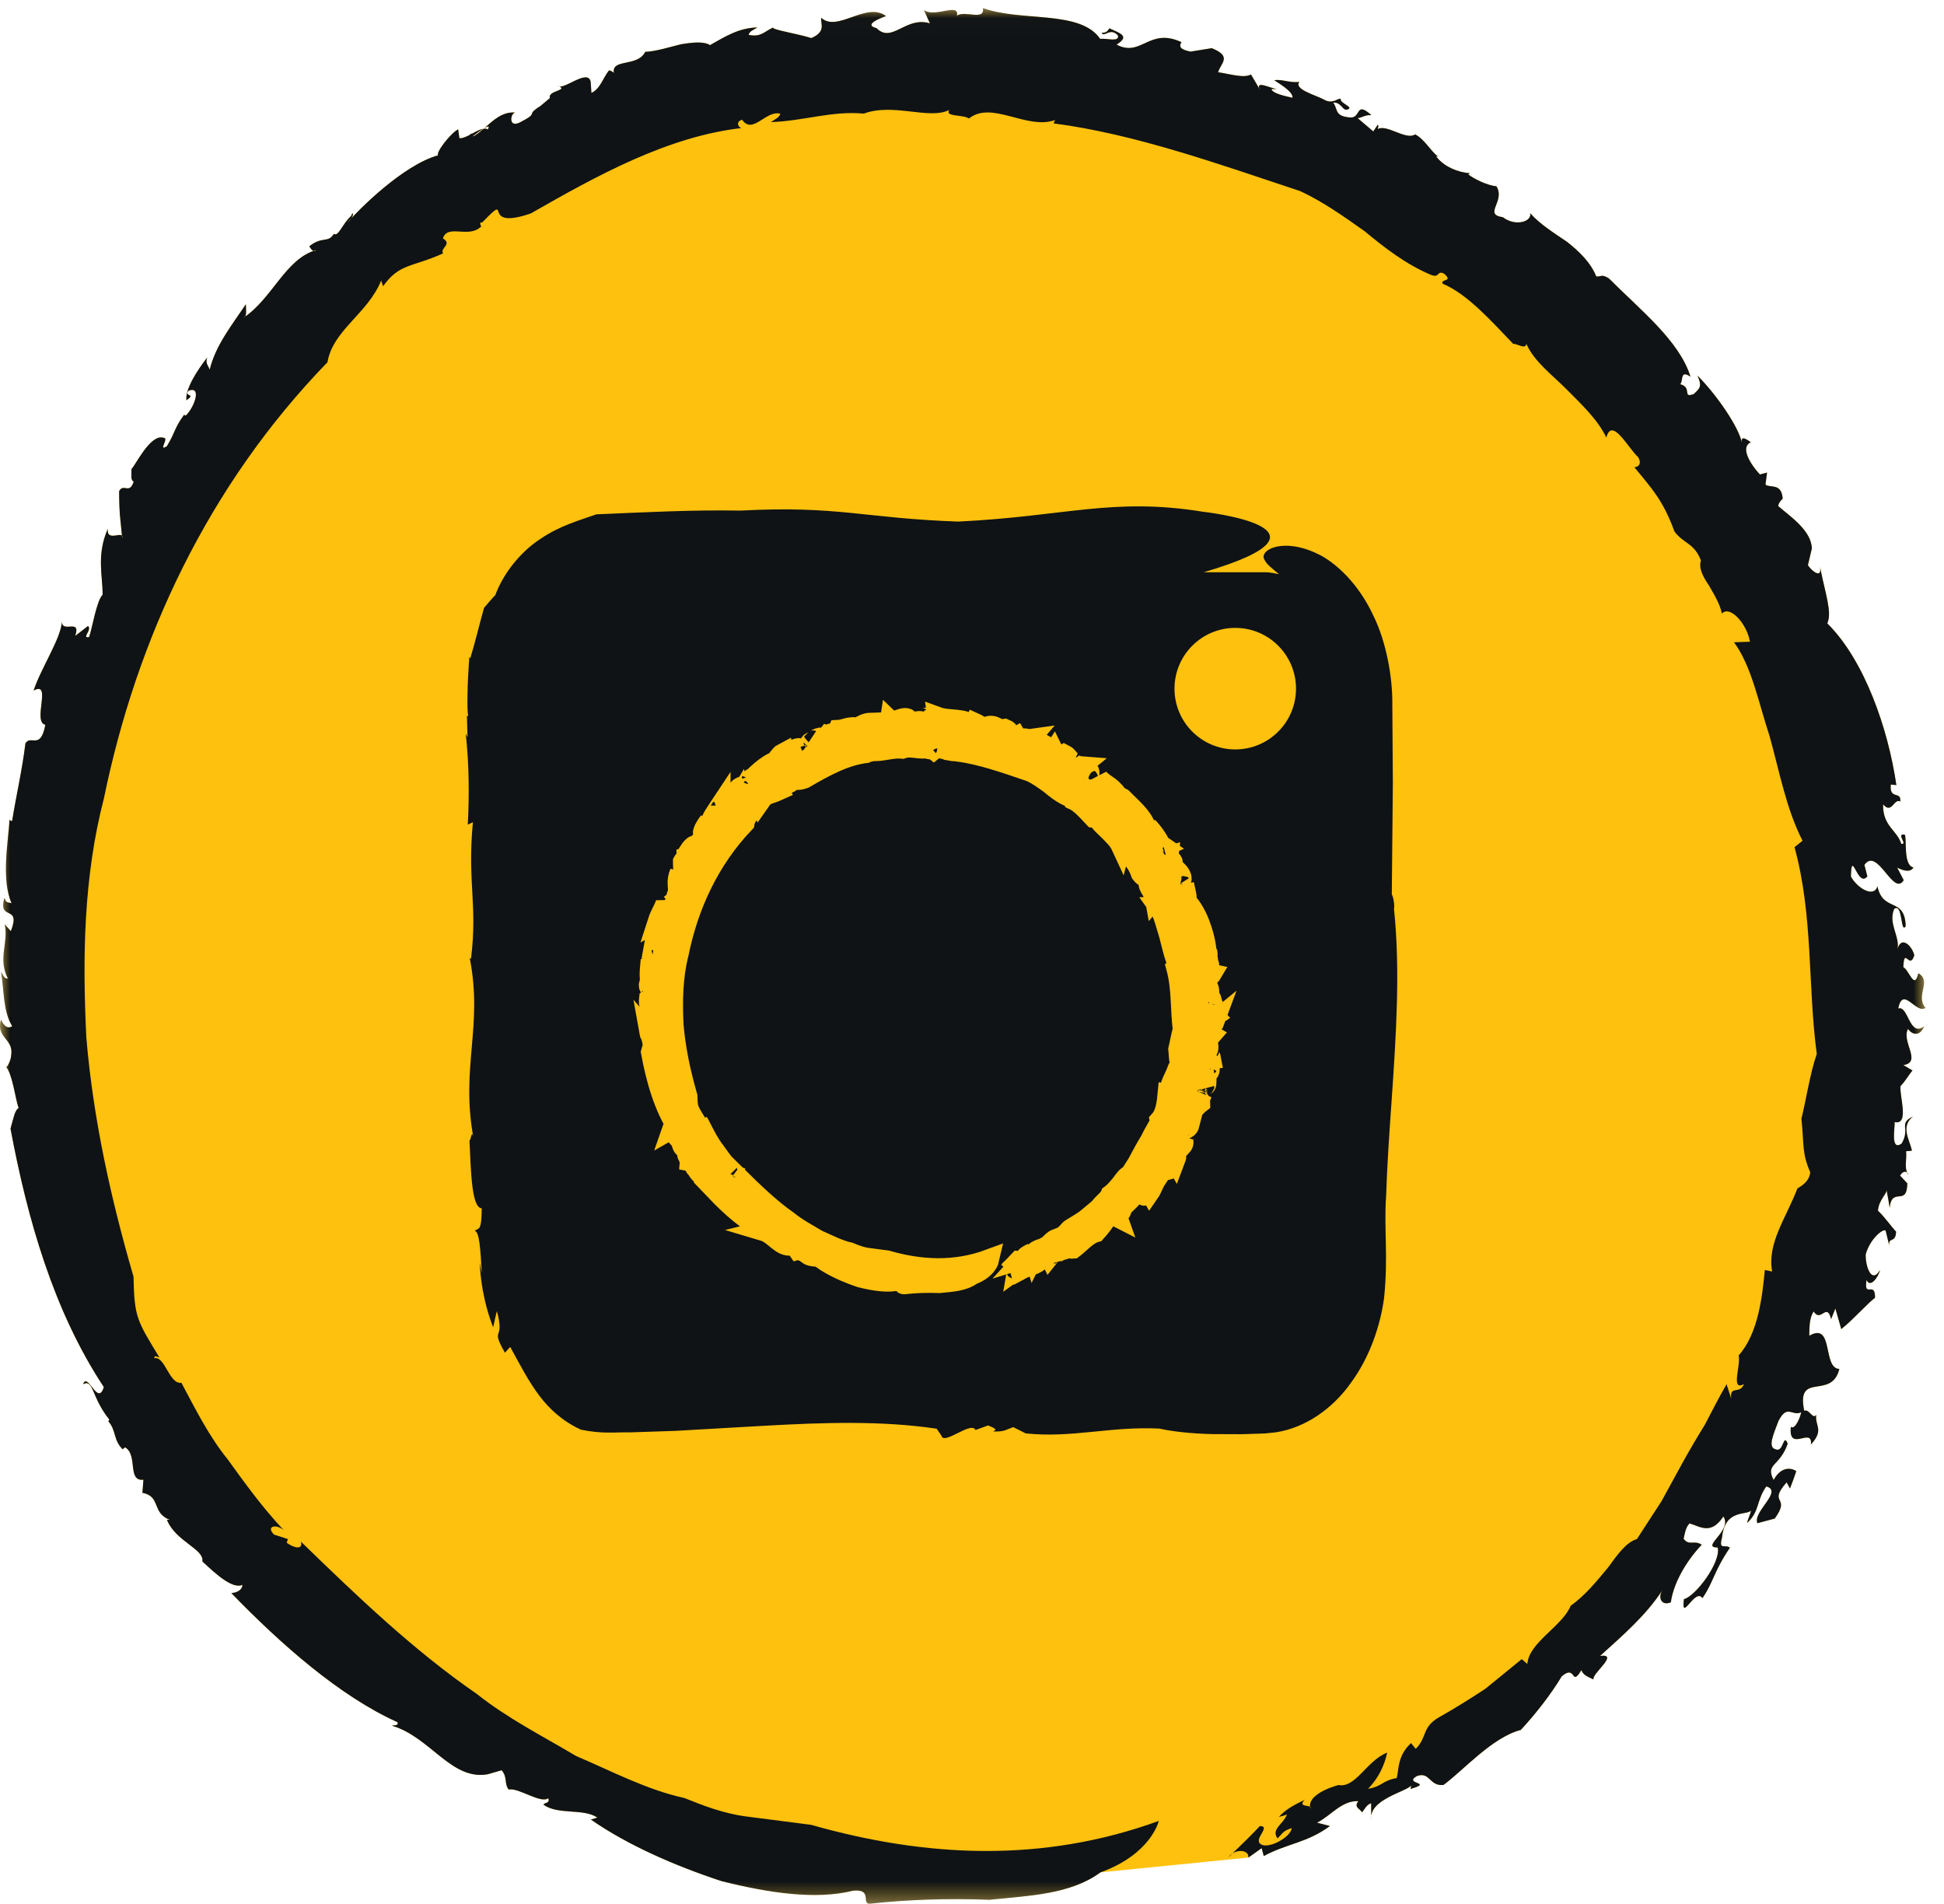
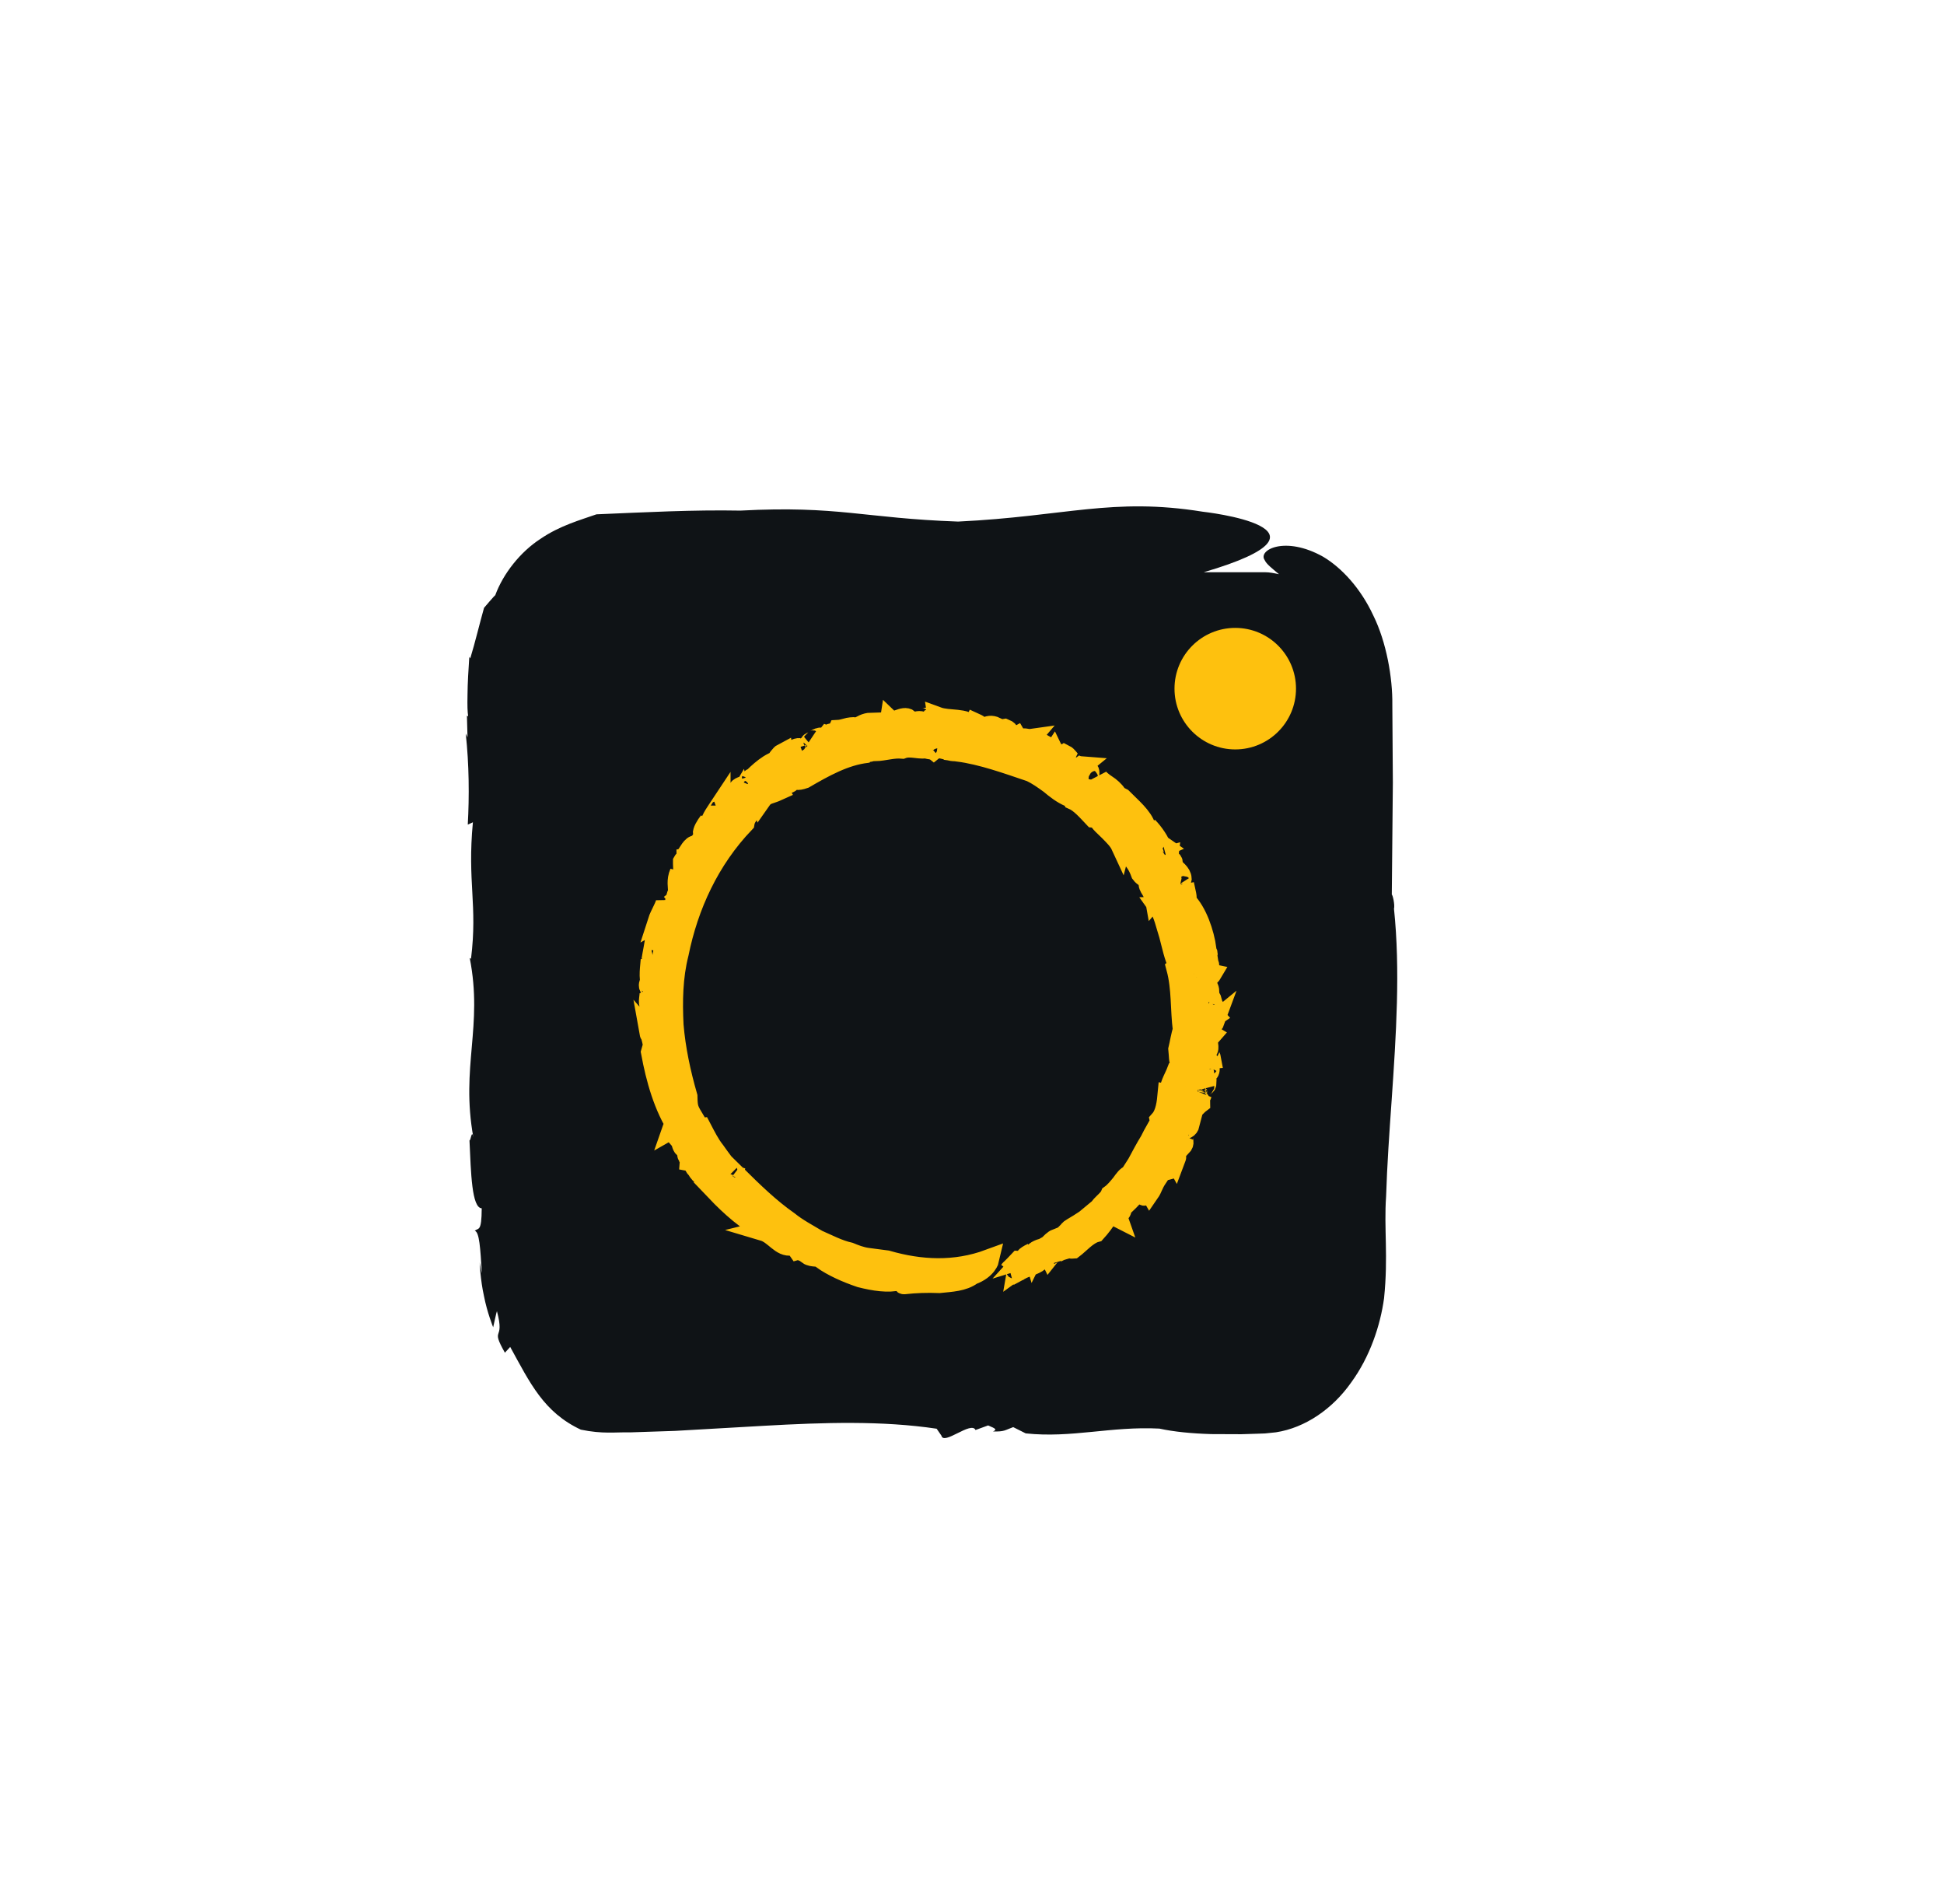
<svg xmlns="http://www.w3.org/2000/svg" xmlns:xlink="http://www.w3.org/1999/xlink" width="96px" height="94px" viewBox="0 0 96 94" version="1.1">
  <title>Group 12</title>
  <desc>Created with Sketch.</desc>
  <defs>
-     <polygon id="path-1" points="0 0.01 95.093 0.01 95.093 93.598 0 93.598" />
-     <polygon id="path-3" points="0.001 0.01 95.091 0.01 95.091 93.599 0.001 93.599" />
-   </defs>
+     </defs>
  <g id="Page-1" stroke="none" stroke-width="1" fill="none" fill-rule="evenodd">
    <g id="Artboard" transform="translate(-1111, -3403)">
      <g id="Group-12" transform="translate(1111, 3403)">
        <g id="Group-11-Copy">
          <g id="Group-3" transform="translate(0, 0.391)">
            <mask id="mask-2" fill="white">
              <use xlink:href="#path-1" />
            </mask>
            <g id="Clip-2" />
            <path d="M61.649,91.32 L62.304,90.857 L62.407,91.243 C63.571,90.617 64.555,90.593 65.676,89.763 L65.038,89.597 C65.743,89.239 66.255,88.498 67.08,88.534 C66.838,88.839 67.152,88.894 67.263,89.088 C67.387,88.935 67.493,88.695 67.711,88.642 L67.714,89.434 C67.599,88.45 69.444,88.071 69.689,87.763 L69.655,87.929 C70.839,87.593 69.279,87.701 69.965,87.298 C70.615,87.055 70.579,87.809 71.283,87.735 C72.281,87.003 73.675,85.392 75.101,85.018 C75.852,84.211 76.601,83.239 77.122,82.373 C77.849,81.749 77.568,82.939 78.094,82.068 C78.175,82.32 78.463,82.414 78.694,82.527 C78.591,82.246 79.999,81.235 79.018,81.365 C80.062,80.415 81.295,79.366 82.104,78.101 C81.833,78.516 82.083,78.91 82.512,78.715 C82.618,77.887 83.17,76.791 84.036,75.874 C83.657,75.624 83.412,75.948 83.141,75.579 C83.196,75.391 83.218,75.043 83.431,74.823 C83.923,74.957 84.487,75.427 85.104,74.479 C85.579,75.173 83.943,76.013 84.826,76.011 C84.994,76.75 83.722,78.425 83.155,78.564 C83.004,79.767 83.707,77.976 84.07,78.511 C84.607,77.746 84.622,77.208 85.428,76.02 C85.181,75.826 84.862,76.183 85.039,75.511 C85.186,74.086 86.273,74.443 86.475,74.182 C86.436,74.379 86.314,74.607 86.273,74.806 C86.911,74.211 86.715,73.728 87.223,72.996 C88.073,73.227 86.535,74.254 86.787,74.811 L87.641,74.583 C88.471,73.44 87.267,73.896 88.227,72.795 L88.397,73.097 C88.397,73.097 88.721,72.245 88.699,72.233 C88.438,72.07 87.951,72.01 87.586,72.677 C87.163,71.849 87.881,72.043 88.282,70.884 C88.054,70.323 88.087,71.359 87.677,71.16 C87.262,71.062 87.622,70.332 87.823,69.768 C88.267,68.907 88.493,69.552 88.944,69.336 C88.925,69.538 88.635,70.243 88.438,70.049 C88.299,71.357 89.527,70.015 89.427,70.925 C90.106,70.198 89.604,69.979 89.695,69.468 C89.511,69.706 89.343,69.149 89.1,69.264 C88.69,67.279 90.447,68.76 90.833,67.195 C89.986,67.174 90.569,64.846 89.347,65.559 C89.352,65.167 89.345,64.675 89.563,64.361 C89.923,64.93 90.209,63.879 90.425,64.733 L90.636,64.212 L90.927,65.227 C91.5,64.779 92.254,63.927 92.597,63.679 C92.599,62.806 92.028,63.761 92.175,62.799 C92.345,63.209 92.736,62.712 92.849,62.299 C92.407,63.058 92.112,62.079 92.134,61.536 C92.357,60.737 93.034,60.226 93.12,60.375 L93.341,61.284 C93.135,60.576 93.617,61.073 93.634,60.418 C93.394,60.166 93.055,59.674 92.739,59.383 C92.777,58.851 93.183,58.558 93.163,58.363 C93.163,58.363 93.336,59.268 93.312,59.268 C93.425,58.145 94.171,59.22 94.191,58.032 L93.833,57.653 C93.941,57.444 94.147,57.37 94.26,57.615 C94.001,57.379 94.181,56.748 94.126,56.448 L94.414,56.419 C94.323,55.911 93.823,55.227 94.471,54.732 C93.72,55.085 94.359,55.306 93.907,56.069 C93.327,56.479 93.6,55.198 93.559,55.006 C94.289,55.169 93.814,53.806 93.847,53.237 C94.131,52.935 94.275,52.654 94.445,52.462 L93.994,52.193 C94.93,52.059 93.881,51.036 94.222,50.41 C94.476,50.758 94.846,50.734 95.019,50.275 C94.289,50.859 94.241,49.229 93.739,49.399 C93.97,48.25 94.615,49.697 95.093,49.368 C94.555,48.773 95.422,48.051 94.733,47.662 C94.531,48.509 94.299,47.527 93.994,47.359 C94.032,46.301 94.299,47.53 94.534,46.774 C94.433,46.327 93.898,45.773 93.706,46.462 C93.828,45.843 93.228,45.185 93.543,44.482 C93.975,44.17 93.843,45.751 94.109,45.336 C94.063,43.87 92.991,44.674 92.712,43.366 C92.549,43.951 91.728,43.474 91.404,42.888 C91.428,41.439 91.731,43.479 92.215,42.876 L92.069,42.31 C92.722,41.393 93.492,43.903 94.011,43.066 L93.687,42.442 C93.912,42.562 94.32,42.727 94.495,42.437 C93.955,42.329 94.191,40.92 94.054,40.815 C93.603,40.745 94.241,41.328 93.888,41.268 C93.684,40.589 92.964,40.397 92.995,39.319 C93.42,39.838 93.54,38.993 93.838,39.183 C93.907,38.635 93.288,39.12 93.375,38.343 L93.648,38.369 C93.245,35.592 92.076,32.206 90.238,30.387 C90.478,29.825 90.156,28.992 89.875,27.591 C89.988,28.215 89.47,27.804 89.28,27.514 L89.475,26.681 C89.439,25.786 88.407,25.111 87.811,24.593 C87.835,24.432 87.936,24.327 88.035,24.228 C87.975,23.431 87.415,23.717 87.185,23.535 L87.262,22.939 L86.909,23.033 C86.407,22.495 85.93,21.677 86.463,21.442 C86.206,21.267 85.954,21.099 86.021,21.485 C85.889,20.717 84.754,19.071 83.825,18.154 C84.089,18.725 83.899,18.802 83.65,19.061 C83.047,19.291 83.595,18.739 82.971,18.576 C83.141,18.427 82.939,17.839 83.482,18.209 C82.935,16.428 80.974,14.885 79.45,13.354 C79.068,13.119 79.095,13.284 78.828,13.258 C78.547,12.564 77.993,12.029 77.386,11.549 C76.738,11.105 76.063,10.695 75.564,10.133 C75.665,10.539 74.854,10.817 74.215,10.332 C73.224,10.195 74.362,9.552 73.899,8.803 C73.433,8.767 72.759,8.422 72.509,8.22 L72.581,8.163 C72.012,8.119 71.285,7.836 70.915,7.32 L71.014,7.342 C70.635,7.049 70.335,6.468 69.881,6.243 C69.444,6.552 68.501,5.739 68.043,5.974 C68.014,5.899 68.112,5.911 68.04,5.763 L67.817,6.096 L67.047,5.443 C67.306,5.4 67.431,5.268 67.728,5.297 C66.907,4.563 67.241,5.467 66.653,5.407 C65.878,5.335 66.084,4.995 65.837,4.678 C66.195,4.635 66.281,5.009 66.473,5.028 C66.989,4.932 66.13,4.707 66.214,4.493 C66.075,4.419 65.825,4.795 65.362,4.515 C64.944,4.296 63.876,4.008 64.167,3.651 C63.701,3.715 63.281,3.499 62.928,3.571 C63.257,3.787 63.862,4.15 63.828,4.435 C63.49,4.361 62.82,4.222 62.789,4.003 L63.084,4.003 C62.787,4.003 61.906,3.507 62.244,4.078 L61.776,3.286 C61.423,3.483 60.744,3.262 60.156,3.175 C60.264,2.739 60.881,2.403 59.839,1.987 L58.795,2.158 C58.301,2.057 58.2,1.925 58.344,1.69 C56.743,0.943 56.357,2.463 55.14,1.812 C55.803,1.395 55.349,1.263 54.778,1.006 C54.735,1.087 54.651,1.251 54.401,1.222 C54.523,1.495 54.819,0.927 55.207,1.363 C55.284,1.711 54.624,1.476 54.331,1.531 C53.359,0.091 50.441,0.696 48.54,0.01 C48.639,0.658 47.662,0.108 47.254,0.379 C47.391,-0.29 46.155,0.509 45.627,0.108 L45.922,0.761 C44.727,0.394 44.045,1.774 43.284,0.996 C42.612,0.833 43.479,0.499 43.757,0.403 C42.778,-0.329 41.362,1.222 40.555,0.49 C40.505,0.763 40.822,1.162 40.066,1.488 C39.401,1.275 38.081,1.071 38.179,0.965 C37.683,1.205 37.584,1.443 36.975,1.332 C36.994,1.152 37.236,1.075 37.402,0.963 C36.463,0.987 35.791,1.428 35.062,1.836 C34.762,1.644 34.227,1.697 33.629,1.793 C33.046,1.937 32.407,2.143 31.86,2.17 C31.481,2.945 30.139,2.47 30.324,3.252 C30.322,3.166 30.161,3.106 30.082,3.079 C29.784,3.423 29.657,3.991 29.206,4.195 L29.17,3.651 C29.035,2.967 27.814,4.095 27.557,3.845 C28.128,4.083 27.034,4.068 27.156,4.452 L26.686,4.843 C25.889,5.345 26.693,5.124 25.675,5.655 C25.092,5.943 25.203,5.196 25.443,5.165 C24.799,5.119 24.375,5.539 23.923,5.928 C24.106,5.823 24.199,5.808 24.084,6.007 C24.036,5.952 23.959,5.957 23.878,5.969 C23.717,6.108 23.554,6.24 23.374,6.346 C23.371,6.331 23.367,6.331 23.367,6.319 C23.551,6.178 23.722,6.053 23.859,5.967 C23.705,5.998 23.513,6.099 23.309,6.209 C23.278,6.197 23.23,6.228 23.175,6.281 C22.999,6.37 22.829,6.444 22.687,6.432 L22.625,5.993 C22.255,6.18 21.509,7.143 21.636,7.275 C19.865,7.771 17.657,10.023 17.163,10.591 C17.53,10.294 17.451,9.958 17.338,10.272 C16.925,10.635 16.699,11.331 16.491,11.153 C16.195,11.628 15.936,11.254 15.291,11.758 C15.219,11.7 15.466,12.151 15.603,11.959 C14.1,12.389 13.452,14.34 12.036,15.288 C12.202,15.271 12.144,14.856 12.142,14.628 C11.422,15.703 10.656,16.644 10.354,17.861 C10.287,17.647 10.128,17.563 10.231,17.261 C9.699,17.952 9.149,18.821 9.204,19.371 C9.718,19.025 9.051,19.203 9.312,18.9 C9.984,18.639 9.595,19.745 9.168,20.129 L9.089,20.088 C8.583,20.784 8.686,20.907 8.239,21.639 C7.771,21.939 8.388,21.197 8.067,21.221 C7.416,21.015 6.651,22.659 6.495,22.764 C6.499,23.016 6.435,23.321 6.603,23.383 C6.389,24.046 6.108,23.446 5.883,23.859 C5.883,23.859 5.878,24.432 5.919,25.015 L6.036,26.187 C6.139,25.738 5.251,26.424 5.323,25.716 C4.752,27.01 5.076,28.054 5.067,28.971 C4.762,29.283 4.553,30.639 4.399,31.063 C3.999,31.135 4.563,30.713 4.347,30.514 L3.715,31.001 C4.003,30.127 3.099,30.879 3.051,30.319 C3.017,31.111 2.009,32.628 1.659,33.703 C2.592,33.192 1.584,35.259 2.239,35.393 C1.997,36.667 1.536,35.868 1.255,36.307 C1.092,37.668 0.792,38.921 0.6,40.143 C0.6,40.143 0.504,40.145 0.473,40.068 C0.401,41.208 0.055,43.03 0.571,44.206 C0.439,44.143 0.3,44.235 0.221,43.935 C-0.122,45.13 1.061,44.223 0.535,45.581 L0.231,45.24 C0.439,46.116 -0.122,46.923 0.391,47.919 C0.209,47.955 0.149,47.736 0.051,47.592 C0.204,48.502 0.149,49.536 0.603,50.275 C0.394,50.407 0.204,50.297 0.048,49.947 C-0.213,50.868 0.689,50.883 0.552,51.711 C0.547,51.948 0.315,52.414 0.291,52.265 C0.627,52.644 0.754,53.878 0.919,54.305 C0.72,54.451 0.677,54.783 0.519,55.332 C1.349,59.77 2.638,64.323 5.127,68.091 C4.831,69.075 4.327,67.313 4.104,67.951 C4.62,67.668 4.515,68.604 5.4,69.694 L5.352,69.783 C5.746,70.231 5.587,70.699 6.055,71.163 L6.178,71.067 C6.826,71.451 6.267,72.756 7.083,72.667 L7.032,73.311 C7.961,73.486 7.471,74.292 8.391,74.647 L8.242,74.638 C8.657,75.708 10.099,76.085 9.994,76.697 C10.68,77.343 11.479,78.07 11.971,77.861 C11.959,78.139 11.643,78.252 11.422,78.262 C13.836,80.755 16.774,83.357 19.63,84.636 C19.687,84.819 19.486,84.773 19.349,84.807 C21.257,85.366 22.289,87.538 24.096,87.204 L24.773,87.007 C25.075,87.372 24.888,87.655 25.119,87.963 C25.594,87.85 26.698,88.673 27.075,88.39 C27.173,88.659 26.897,88.579 26.839,88.711 C27.571,89.227 28.815,88.877 29.499,89.345 L29.179,89.443 C30.994,90.703 33.312,91.716 35.621,92.479 C37.968,93.07 40.299,93.415 42.132,92.955 C43.116,92.861 42.514,93.619 42.955,93.598 C44.83,93.389 46.853,93.327 48.862,93.403 C50.839,93.195 52.848,93.147 54.346,92.05" id="Fill-1" fill="#FEC10E" mask="url(#mask-2)" />
          </g>
          <g id="Group-10" transform="translate(0, 0.391)">
            <mask id="mask-4" fill="white">
              <use xlink:href="#path-3" />
            </mask>
            <g id="Clip-9" />
-             <path d="M93.74,49.4 C93.97,48.25 94.616,49.698 95.091,49.369 C94.556,48.774 95.422,48.051 94.733,47.66 C94.532,48.51 94.296,47.528 93.992,47.358 C94.032,46.302 94.296,47.53 94.534,46.774 C94.433,46.328 93.896,45.774 93.706,46.46 C93.828,45.843 93.228,45.186 93.543,44.482 C93.975,44.17 93.843,45.75 94.109,45.337 C94.064,43.87 92.991,44.674 92.712,43.364 C92.549,43.95 91.728,43.474 91.404,42.889 C91.428,41.439 91.731,43.479 92.216,42.877 L92.069,42.31 C92.722,41.394 93.49,43.904 94.011,43.064 L93.687,42.442 C93.912,42.56 94.32,42.728 94.493,42.438 C93.956,42.33 94.188,40.921 94.054,40.815 C93.603,40.746 94.241,41.329 93.888,41.269 C93.684,40.59 92.964,40.398 92.993,39.32 C93.42,39.838 93.54,38.994 93.838,39.183 C93.908,38.636 93.288,39.121 93.375,38.343 L93.648,38.37 C93.245,35.593 92.076,32.206 90.238,30.387 C90.478,29.826 90.156,28.993 89.876,27.591 C89.988,28.215 89.47,27.805 89.28,27.514 L89.475,26.682 C89.439,25.786 88.407,25.112 87.812,24.594 C87.836,24.433 87.936,24.327 88.035,24.229 C87.975,23.432 87.416,23.718 87.185,23.535 L87.262,22.94 L86.909,23.034 C86.408,22.496 85.93,21.678 86.463,21.442 C86.206,21.265 85.954,21.099 86.021,21.486 C85.889,20.718 84.754,19.071 83.825,18.152 C84.089,18.726 83.9,18.802 83.65,19.059 C83.048,19.292 83.592,18.74 82.971,18.577 C83.141,18.428 82.94,17.84 83.482,18.21 C82.935,16.429 80.974,14.886 79.45,13.352 C79.068,13.119 79.092,13.285 78.828,13.256 C78.548,12.562 77.991,12.03 77.386,11.55 C76.738,11.106 76.064,10.695 75.564,10.134 C75.665,10.539 74.854,10.818 74.216,10.333 C73.224,10.196 74.362,9.55 73.896,8.804 C73.433,8.766 72.759,8.422 72.509,8.221 L72.581,8.161 C72.012,8.12 71.285,7.837 70.916,7.321 L71.014,7.342 C70.635,7.05 70.335,6.466 69.881,6.243 C69.444,6.55 68.501,5.739 68.043,5.974 C68.014,5.9 68.112,5.912 68.04,5.761 L67.817,6.097 L67.047,5.444 C67.306,5.401 67.431,5.266 67.728,5.298 C66.908,4.561 67.241,5.466 66.653,5.408 C65.878,5.336 66.084,4.995 65.837,4.678 C66.192,4.635 66.281,5.01 66.473,5.029 C66.989,4.933 66.13,4.707 66.214,4.494 C66.075,4.419 65.825,4.796 65.362,4.515 C64.944,4.297 63.876,4.009 64.167,3.651 C63.701,3.716 63.281,3.5 62.928,3.572 C63.257,3.788 63.862,4.15 63.828,4.436 C63.49,4.359 62.82,4.222 62.789,4.004 L63.084,4.004 C62.787,4.004 61.906,3.507 62.244,4.078 L61.776,3.286 C61.424,3.483 60.744,3.26 60.156,3.176 C60.264,2.739 60.881,2.401 59.84,1.988 L58.793,2.156 C58.301,2.058 58.2,1.926 58.344,1.69 C56.744,0.944 56.357,2.461 55.14,1.81 C55.803,1.395 55.349,1.263 54.778,1.006 C54.735,1.088 54.651,1.251 54.401,1.222 C54.524,1.496 54.819,0.927 55.208,1.362 C55.284,1.712 54.624,1.477 54.332,1.532 C53.36,0.092 50.441,0.697 48.54,0.008 C48.639,0.658 47.662,0.106 47.254,0.38 C47.391,-0.29 46.155,0.507 45.627,0.106 L45.922,0.762 C44.727,0.394 44.045,1.774 43.284,0.997 C42.612,0.834 43.479,0.5 43.757,0.404 C42.778,-0.328 41.362,1.222 40.556,0.49 C40.505,0.764 40.822,1.162 40.066,1.489 C39.401,1.275 38.081,1.071 38.18,0.966 C37.683,1.203 37.584,1.443 36.975,1.333 C36.992,1.15 37.236,1.076 37.402,0.963 C36.464,0.987 35.789,1.429 35.062,1.837 C34.762,1.645 34.227,1.698 33.629,1.794 C33.046,1.938 32.408,2.144 31.86,2.17 C31.481,2.946 30.14,2.47 30.324,3.25 C30.322,3.164 30.161,3.106 30.082,3.08 C29.784,3.423 29.657,3.992 29.206,4.196 L29.17,3.651 C29.036,2.965 27.814,4.095 27.557,3.846 C28.128,4.083 27.034,4.066 27.156,4.45 L26.686,4.844 C25.889,5.346 26.691,5.125 25.676,5.653 C25.09,5.943 25.203,5.197 25.443,5.163 C24.797,5.12 24.375,5.54 23.924,5.929 C24.106,5.823 24.2,5.809 24.084,6.008 C24.036,5.95 23.96,5.955 23.878,5.97 C23.717,6.109 23.554,6.241 23.374,6.346 C23.372,6.332 23.367,6.332 23.367,6.32 C23.552,6.178 23.722,6.051 23.859,5.965 C23.705,5.998 23.513,6.099 23.309,6.21 C23.278,6.198 23.23,6.229 23.175,6.282 C23,6.368 22.829,6.445 22.688,6.433 L22.625,5.994 C22.256,6.181 21.509,7.143 21.636,7.275 C19.865,7.772 17.657,10.023 17.163,10.592 C17.53,10.294 17.451,9.956 17.338,10.273 C16.925,10.635 16.697,11.331 16.488,11.151 C16.193,11.629 15.936,11.252 15.288,11.756 C15.219,11.701 15.466,12.15 15.603,11.958 C14.098,12.39 13.452,14.341 12.036,15.289 C12.202,15.272 12.144,14.854 12.142,14.629 C11.422,15.704 10.656,16.645 10.354,17.859 C10.287,17.648 10.128,17.562 10.232,17.259 C9.696,17.95 9.149,18.822 9.204,19.371 C9.718,19.026 9.051,19.203 9.312,18.901 C9.984,18.639 9.593,19.746 9.168,20.13 L9.089,20.089 C8.583,20.785 8.686,20.907 8.24,21.639 C7.772,21.939 8.388,21.198 8.067,21.222 C7.416,21.015 6.651,22.657 6.492,22.762 C6.5,23.017 6.435,23.322 6.603,23.384 C6.389,24.046 6.108,23.446 5.883,23.857 C5.883,23.857 5.878,24.433 5.919,25.016 L6.036,26.187 C6.14,25.738 5.252,26.425 5.324,25.717 C4.752,27.01 5.076,28.052 5.067,28.971 C4.762,29.283 4.553,30.639 4.4,31.062 C3.999,31.136 4.563,30.714 4.347,30.514 L3.716,31.002 C4.004,30.128 3.099,30.879 3.051,30.32 C3.017,31.112 2.009,32.629 1.659,33.704 C2.59,33.193 1.584,35.257 2.24,35.394 C1.995,36.666 1.536,35.869 1.256,36.308 C1.09,37.666 0.79,38.922 0.598,40.143 C0.598,40.143 0.504,40.146 0.473,40.069 C0.401,41.209 0.056,43.03 0.572,44.206 C0.44,44.144 0.298,44.235 0.221,43.935 C-0.122,45.13 1.061,44.223 0.536,45.582 L0.231,45.241 C0.44,46.117 -0.122,46.923 0.389,47.919 C0.209,47.953 0.149,47.737 0.051,47.593 C0.204,48.502 0.149,49.537 0.603,50.276 C0.392,50.408 0.204,50.298 0.048,49.947 C-0.213,50.866 0.689,50.883 0.552,51.711 C0.548,51.949 0.315,52.414 0.288,52.263 C0.627,52.645 0.754,53.878 0.92,54.306 C0.72,54.45 0.677,54.783 0.519,55.333 C1.349,59.77 2.638,64.323 5.127,68.091 C4.832,69.075 4.328,67.314 4.104,67.95 C4.62,67.666 4.515,68.605 5.398,69.694 L5.352,69.783 C5.746,70.232 5.588,70.7 6.056,71.161 L6.178,71.065 C6.826,71.451 6.267,72.754 7.083,72.666 L7.032,73.311 C7.961,73.486 7.472,74.293 8.388,74.648 L8.242,74.638 C8.657,75.709 10.1,76.086 9.992,76.698 C10.68,77.343 11.48,78.07 11.972,77.859 C11.96,78.14 11.643,78.25 11.422,78.26 C13.836,80.754 16.774,83.355 19.63,84.637 C19.688,84.819 19.486,84.774 19.349,84.807 C21.257,85.364 22.289,87.538 24.094,87.205 L24.773,87.008 C25.076,87.373 24.888,87.654 25.119,87.961 C25.592,87.85 26.698,88.674 27.075,88.39 C27.173,88.657 26.895,88.58 26.84,88.712 C27.572,89.228 28.815,88.878 29.499,89.346 L29.18,89.444 C30.992,90.704 33.312,91.717 35.621,92.48 C37.968,93.068 40.296,93.416 42.132,92.953 C43.116,92.859 42.514,93.62 42.956,93.599 C44.83,93.39 46.853,93.327 48.862,93.404 C50.84,93.195 52.848,93.147 54.346,92.05 C56.854,91.148 57.224,89.511 57.224,89.511 C51.459,91.604 45.711,91.309 40.054,89.703 C39.07,89.576 37.935,89.43 36.819,89.286 C35.698,89.137 34.656,88.726 33.809,88.383 C31.925,87.97 30.204,87.051 28.443,86.302 C26.787,85.316 25.068,84.45 23.559,83.25 C20.391,81.066 17.633,78.409 14.859,75.721 C14.986,76.155 14.489,76.026 14.16,75.776 L14.216,75.594 L13.532,75.373 C13.114,74.95 13.649,74.835 14.019,75.162 C12.953,74.031 12.096,72.838 11.24,71.653 C10.316,70.515 9.668,69.207 8.957,67.878 C8.352,67.969 8.146,66.524 7.611,66.668 C7.654,66.488 7.731,66.601 7.87,66.627 C6.773,64.81 6.632,64.666 6.593,62.636 C5.451,58.71 4.601,54.812 4.265,50.852 C4.068,46.909 4.124,42.906 5.132,39.025 C6.749,31.148 10.272,23.574 16.172,17.494 C16.44,15.903 18.149,15.111 18.824,13.46 L18.917,13.743 C19.724,12.608 20.333,12.817 21.879,12.121 C21.716,11.85 22.356,11.674 21.872,11.379 C22.104,10.65 23.139,11.396 23.748,10.801 C23.866,10.938 23.573,10.544 23.811,10.594 C25.383,8.979 23.612,11.041 26.216,10.146 C29.465,8.286 33.003,6.322 36.699,5.922 C36.483,5.994 36.286,5.61 36.648,5.523 C37.174,6.277 37.822,5.034 38.528,5.223 C38.508,5.408 38.216,5.528 38.067,5.638 C39.73,5.578 41.069,5.072 42.658,5.218 C44.117,4.674 45.891,5.54 46.88,5.036 C46.635,5.386 47.54,5.254 47.849,5.458 C48.989,4.561 50.693,6.034 52.1,5.538 L52.03,5.701 C56.052,6.226 60.178,7.707 64.208,9.044 C65.29,9.546 66.344,10.282 67.395,11.029 C68.403,11.864 69.435,12.661 70.659,13.177 C71.112,13.357 70.944,12.949 71.304,13.114 C71.806,13.544 71.112,13.359 71.244,13.616 C72.464,14.13 73.616,15.428 74.72,16.58 C74.967,16.592 75.322,16.87 75.377,16.59 C75.773,17.475 76.635,18.097 77.386,18.855 C78.135,19.606 78.922,20.358 79.325,21.212 C79.604,20.161 80.403,21.742 80.9,22.182 C81.084,22.513 80.912,22.671 80.708,22.674 C81.572,23.734 82.119,24.289 82.69,25.851 C83.146,26.461 83.66,26.408 83.996,27.277 C83.873,27.668 84.101,28.083 84.394,28.518 C84.651,28.966 84.948,29.449 85.03,29.905 C85.404,29.473 86.259,30.37 86.417,31.292 L85.63,31.318 C86.501,32.506 86.83,34.258 87.392,35.97 C87.876,37.712 88.208,39.541 89.014,41.118 L88.618,41.434 C89.547,44.823 89.264,48.246 89.717,51.646 C89.398,52.539 89.18,53.965 88.959,54.836 C89.093,56.101 88.973,56.526 89.393,57.483 C89.348,57.951 88.968,58.153 88.76,58.285 C88.198,59.756 87.257,60.99 87.514,62.386 L87.152,62.31 C87.032,63.55 86.84,65.442 85.86,66.526 C85.978,67.006 85.448,68.319 86.117,67.942 C85.93,68.475 85.404,67.978 85.491,68.662 L85.263,67.947 C84.872,68.626 84.531,69.298 84.19,69.951 C83.804,70.575 83.441,71.194 83.091,71.823 C82.748,72.452 82.4,73.083 82.052,73.722 C81.656,74.334 81.252,74.953 80.835,75.596 C80.312,75.747 79.894,76.335 79.404,77.007 C78.872,77.643 78.286,78.38 77.568,78.882 C77.151,79.906 75.497,80.696 75.425,81.762 L75.149,81.522 C74.624,81.951 74.004,82.453 73.349,82.988 C72.636,83.454 71.873,83.938 71.098,84.373 C70.193,84.877 70.508,85.352 69.912,85.952 L69.68,85.666 C69.012,86.3 69.089,86.907 68.976,87.394 C68.235,87.526 68.292,87.795 67.56,87.925 C68.062,87.411 68.369,86.78 68.504,86.137 C67.484,86.535 66.951,87.901 66.096,87.738 C65.175,88.002 64.565,88.426 64.709,88.899 C64.827,88.674 64.035,88.882 64.424,88.474 C63.824,88.753 63.456,88.981 63.154,89.312 C63.276,89.274 63.44,89.25 63.555,89.185 C63.389,89.662 62.746,89.922 63.089,90.375 C63.363,90.099 63.351,90.01 63.788,89.864 C63.759,90.294 62.688,90.896 62.29,90.675 C61.832,90.44 62.808,89.773 62.216,89.763 C62.216,89.763 61.841,90.162 61.45,90.543 C61.054,90.93 60.658,91.314 60.658,91.314 C60.941,90.879 61.695,90.898 61.649,91.321 L62.304,90.855 L62.408,91.244 C63.572,90.618 64.556,90.594 65.676,89.761 L65.038,89.598 C65.744,89.24 66.255,88.498 67.08,88.534 C66.838,88.839 67.152,88.894 67.263,89.089 C67.388,88.935 67.491,88.695 67.712,88.642 L67.714,89.434 C67.596,88.45 69.444,88.071 69.689,87.762 L69.656,87.93 C70.839,87.594 69.279,87.702 69.965,87.298 C70.616,87.054 70.58,87.81 71.283,87.735 C72.281,87.003 73.676,85.393 75.101,85.018 C75.852,84.212 76.601,83.24 77.122,82.374 C77.849,81.75 77.568,82.94 78.092,82.066 C78.176,82.321 78.464,82.414 78.692,82.527 C78.591,82.246 79.997,81.236 79.018,81.363 C80.062,80.415 81.293,79.364 82.104,78.102 C81.833,78.517 82.083,78.91 82.512,78.716 C82.618,77.888 83.17,76.791 84.036,75.874 C83.657,75.625 83.412,75.949 83.141,75.579 C83.194,75.392 83.218,75.044 83.432,74.823 C83.924,74.955 84.488,75.428 85.104,74.48 C85.58,75.174 83.943,76.014 84.826,76.011 C84.992,76.75 83.722,78.426 83.156,78.562 C83.004,79.765 83.708,77.977 84.07,78.512 C84.608,77.746 84.622,77.209 85.428,76.021 C85.181,75.826 84.862,76.184 85.04,75.512 C85.186,74.086 86.273,74.444 86.475,74.182 C86.436,74.379 86.314,74.607 86.273,74.806 C86.912,74.211 86.715,73.729 87.224,72.997 C88.073,73.227 86.535,74.252 86.787,74.811 L87.641,74.583 C88.472,73.441 87.267,73.897 88.227,72.795 L88.395,73.098 C88.395,73.098 88.721,72.246 88.7,72.234 C88.438,72.068 87.951,72.01 87.586,72.678 C87.164,71.85 87.881,72.044 88.282,70.885 C88.054,70.323 88.088,71.358 87.677,71.158 C87.262,71.06 87.622,70.333 87.824,69.769 C88.268,68.907 88.491,69.55 88.944,69.337 C88.925,69.538 88.635,70.244 88.438,70.05 C88.296,71.355 89.528,70.016 89.427,70.926 C90.106,70.198 89.604,69.98 89.693,69.466 C89.511,69.706 89.343,69.15 89.098,69.262 C88.69,67.28 90.447,68.758 90.833,67.196 C89.986,67.174 90.569,64.846 89.348,65.557 C89.352,65.166 89.345,64.676 89.564,64.359 C89.924,64.93 90.209,63.879 90.425,64.734 L90.636,64.213 L90.927,65.228 C91.5,64.779 92.254,63.927 92.595,63.68 C92.6,62.806 92.028,63.759 92.175,62.799 C92.345,63.21 92.736,62.713 92.849,62.3 C92.408,63.056 92.112,62.079 92.134,61.537 C92.357,60.738 93.034,60.226 93.12,60.375 L93.341,61.285 C93.135,60.577 93.617,61.074 93.634,60.418 C93.392,60.164 93.056,59.674 92.739,59.384 C92.777,58.851 93.183,58.556 93.164,58.362 C93.164,58.362 93.336,59.269 93.312,59.266 C93.425,58.146 94.172,59.221 94.188,58.033 L93.833,57.651 C93.941,57.445 94.148,57.368 94.26,57.615 C94.001,57.38 94.181,56.749 94.126,56.449 L94.414,56.42 C94.323,55.911 93.824,55.227 94.472,54.733 C93.72,55.086 94.359,55.306 93.908,56.067 C93.327,56.48 93.598,55.198 93.56,55.006 C94.289,55.167 93.814,53.806 93.848,53.238 C94.131,52.935 94.275,52.652 94.445,52.46 L93.992,52.194 C94.93,52.057 93.881,51.037 94.222,50.41 C94.476,50.756 94.846,50.734 95.019,50.276 C94.289,50.857 94.241,49.23 93.74,49.4" id="Fill-8" fill="#0F1316" mask="url(#mask-4)" />
          </g>
        </g>
        <path d="M68.839,44.868 C68.891,44.673 68.772,44.166 68.731,44.169 L68.783,38.651 C68.783,38.651 68.77,36.988 68.757,34.788 C68.774,33.465 68.466,31.7 67.818,30.389 C67.186,29.028 66.241,28.023 65.34,27.487 C63.455,26.43 62.109,27.158 62.452,27.65 C62.541,27.851 62.801,28.047 63.16,28.35 C62.926,28.3 62.694,28.251 62.452,28.251 L59.447,28.251 C66.828,26.083 59.395,25.264 59.395,25.264 C54.932,24.545 52.626,25.495 47.314,25.751 C42.642,25.585 41.405,24.953 36.563,25.209 C34.219,25.165 31.87,25.291 29.454,25.393 C28.687,25.666 27.654,25.943 26.681,26.61 C25.704,27.245 24.85,28.312 24.456,29.39 C24.447,29.369 23.903,30.01 23.903,30.01 C23.678,30.808 23.464,31.717 23.223,32.504 L23.175,32.431 C23.134,33.066 23.091,33.722 23.087,34.304 C23.076,34.873 23.084,35.114 23.119,35.368 L23.058,35.333 L23.087,36.399 L23,36.216 C23.167,37.745 23.178,39.321 23.1,40.711 L23.353,40.597 C23.071,43.569 23.591,44.656 23.26,47.336 L23.197,47.298 C23.862,50.689 22.744,52.658 23.375,56.152 C23.297,55.717 23.247,56.338 23.184,56.303 C23.258,57.914 23.295,59.63 23.789,59.656 C23.782,60.83 23.633,60.612 23.444,60.763 C23.674,60.83 23.719,61.608 23.795,62.858 L23.689,62.334 C23.689,62.334 23.719,63.179 23.899,63.983 C24.055,64.798 24.354,65.53 24.354,65.53 C24.354,65.53 24.527,64.728 24.54,64.734 C24.956,66.29 24.181,65.451 24.933,66.785 L25.195,66.5 C26.178,68.286 26.85,69.725 28.683,70.584 C29.773,70.809 30.384,70.701 31.131,70.718 C31.857,70.695 32.592,70.669 33.333,70.645 C34.797,70.561 36.288,70.476 37.755,70.392 C40.693,70.226 43.576,70.136 46.254,70.538 L46.49,70.879 C46.594,71.38 47.968,70.139 48.174,70.602 L48.796,70.375 C48.971,70.465 49.342,70.558 49.03,70.672 C49.606,70.692 49.621,70.608 50.035,70.459 L50.652,70.768 C52.927,71.01 54.86,70.409 57.252,70.532 C57.969,70.689 58.847,70.774 59.806,70.803 C60.287,70.803 60.786,70.806 61.299,70.809 L62.075,70.785 L62.471,70.771 L63.011,70.715 C64.456,70.494 65.812,69.553 66.722,68.259 C67.654,66.986 68.167,65.431 68.349,64.093 C68.562,62.013 68.338,60.659 68.449,59.071 C68.499,57.506 68.611,55.91 68.724,54.31 C68.945,51.106 69.155,47.886 68.839,44.868" id="Fill-29" fill="#0F1316" />
        <path d="M59.603,50.175 C59.671,49.831 59.861,50.264 60.001,50.166 C59.843,49.988 60.098,49.772 59.895,49.655 C59.836,49.909 59.767,49.615 59.677,49.564 C59.689,49.248 59.767,49.616 59.837,49.39 C59.807,49.256 59.649,49.09 59.593,49.296 C59.629,49.111 59.452,48.915 59.545,48.704 C59.672,48.611 59.633,49.083 59.712,48.96 C59.698,48.521 59.382,48.762 59.3,48.37 C59.252,48.545 59.011,48.403 58.915,48.227 C58.922,47.794 59.011,48.404 59.154,48.224 L59.111,48.054 C59.303,47.78 59.529,48.531 59.683,48.28 L59.587,48.094 C59.654,48.129 59.774,48.179 59.825,48.092 C59.666,48.06 59.735,47.639 59.695,47.607 C59.562,47.586 59.75,47.761 59.647,47.743 C59.586,47.54 59.374,47.482 59.383,47.16 C59.509,47.315 59.544,47.062 59.632,47.119 C59.652,46.955 59.47,47.1 59.495,46.867 L59.576,46.875 C59.457,46.045 59.113,45.032 58.572,44.487 C58.642,44.319 58.548,44.07 58.465,43.651 C58.498,43.837 58.346,43.715 58.29,43.628 L58.347,43.379 C58.336,43.111 58.032,42.909 57.857,42.754 C57.864,42.706 57.894,42.674 57.923,42.645 C57.905,42.406 57.741,42.492 57.673,42.437 L57.695,42.259 L57.591,42.287 C57.444,42.126 57.303,41.882 57.46,41.811 C57.384,41.758 57.31,41.709 57.33,41.824 C57.291,41.594 56.957,41.102 56.683,40.827 C56.761,40.998 56.705,41.021 56.632,41.098 C56.454,41.168 56.615,41.003 56.432,40.954 C56.482,40.909 56.423,40.733 56.582,40.844 C56.421,40.311 55.844,39.85 55.395,39.391 C55.283,39.321 55.29,39.371 55.212,39.362 C55.129,39.155 54.965,38.995 54.787,38.852 C54.597,38.719 54.398,38.596 54.251,38.428 C54.281,38.549 54.042,38.633 53.854,38.487 C53.562,38.447 53.897,38.253 53.76,38.03 C53.623,38.019 53.425,37.916 53.351,37.856 L53.373,37.838 C53.205,37.825 52.991,37.741 52.882,37.586 L52.911,37.593 C52.799,37.505 52.711,37.331 52.577,37.264 C52.449,37.356 52.171,37.113 52.036,37.184 C52.028,37.161 52.057,37.165 52.035,37.12 L51.97,37.22 L51.743,37.025 C51.819,37.012 51.856,36.972 51.944,36.981 C51.702,36.761 51.8,37.031 51.627,37.014 C51.399,36.993 51.459,36.891 51.387,36.796 C51.491,36.783 51.517,36.895 51.574,36.901 C51.726,36.872 51.473,36.804 51.498,36.741 C51.457,36.718 51.383,36.831 51.247,36.747 C51.124,36.682 50.809,36.595 50.895,36.489 C50.758,36.508 50.634,36.443 50.53,36.465 C50.627,36.529 50.805,36.638 50.795,36.723 C50.696,36.7 50.498,36.659 50.489,36.594 L50.576,36.594 C50.488,36.594 50.229,36.445 50.329,36.616 L50.191,36.379 C50.087,36.438 49.887,36.371 49.714,36.346 C49.746,36.216 49.927,36.114 49.621,35.991 L49.313,36.041 C49.168,36.012 49.138,35.972 49.18,35.902 C48.709,35.679 48.595,36.132 48.237,35.938 C48.432,35.814 48.298,35.774 48.13,35.697 C48.118,35.722 48.093,35.77 48.019,35.762 C48.055,35.844 48.142,35.674 48.257,35.804 C48.279,35.908 48.085,35.838 47.999,35.855 C47.713,35.424 46.853,35.605 46.294,35.399 C46.322,35.593 46.035,35.428 45.915,35.51 C45.955,35.31 45.591,35.548 45.436,35.428 L45.523,35.624 C45.171,35.514 44.97,35.927 44.746,35.694 C44.548,35.646 44.803,35.546 44.885,35.517 C44.597,35.298 44.18,35.762 43.942,35.543 C43.928,35.625 44.021,35.744 43.798,35.842 C43.602,35.778 43.214,35.717 43.243,35.685 C43.096,35.756 43.067,35.828 42.888,35.795 C42.893,35.74 42.965,35.718 43.014,35.684 C42.737,35.692 42.539,35.824 42.325,35.946 C42.236,35.888 42.079,35.904 41.903,35.933 C41.731,35.976 41.543,36.038 41.382,36.045 C41.27,36.277 40.875,36.135 40.93,36.369 C40.929,36.343 40.882,36.326 40.858,36.318 C40.771,36.42 40.733,36.59 40.6,36.652 L40.59,36.489 C40.55,36.283 40.19,36.621 40.115,36.547 C40.283,36.618 39.961,36.613 39.997,36.728 L39.858,36.845 C39.624,36.995 39.86,36.929 39.561,37.087 C39.388,37.174 39.422,36.951 39.492,36.941 C39.302,36.928 39.178,37.054 39.045,37.17 C39.099,37.138 39.126,37.134 39.092,37.194 C39.078,37.176 39.056,37.178 39.032,37.182 C38.984,37.224 38.936,37.263 38.883,37.295 C38.882,37.291 38.881,37.291 38.881,37.287 C38.935,37.245 38.986,37.207 39.026,37.181 C38.981,37.191 38.924,37.221 38.864,37.254 C38.855,37.25 38.841,37.26 38.824,37.275 C38.773,37.301 38.723,37.324 38.681,37.321 L38.663,37.189 C38.554,37.245 38.334,37.533 38.371,37.573 C37.85,37.721 37.2,38.395 37.054,38.565 C37.162,38.476 37.139,38.375 37.106,38.47 C36.984,38.578 36.917,38.786 36.856,38.732 C36.769,38.875 36.693,38.762 36.502,38.913 C36.482,38.897 36.555,39.031 36.595,38.974 C36.152,39.103 35.962,39.687 35.545,39.97 C35.593,39.965 35.576,39.84 35.576,39.773 C35.364,40.094 35.138,40.376 35.049,40.739 C35.029,40.676 34.983,40.65 35.013,40.56 C34.856,40.766 34.695,41.027 34.711,41.192 C34.862,41.088 34.666,41.141 34.743,41.051 C34.94,40.973 34.825,41.304 34.7,41.418 L34.677,41.406 C34.528,41.614 34.558,41.651 34.427,41.87 C34.289,41.96 34.47,41.738 34.376,41.745 C34.184,41.683 33.959,42.175 33.912,42.206 C33.914,42.282 33.895,42.373 33.945,42.392 C33.882,42.59 33.799,42.411 33.733,42.534 C33.733,42.534 33.731,42.706 33.743,42.88 L33.778,43.231 C33.808,43.096 33.547,43.302 33.568,43.09 C33.4,43.477 33.495,43.789 33.492,44.064 C33.403,44.157 33.341,44.563 33.296,44.689 C33.178,44.711 33.344,44.585 33.28,44.525 L33.095,44.671 C33.179,44.41 32.913,44.634 32.899,44.467 C32.889,44.704 32.592,45.158 32.489,45.48 C32.763,45.327 32.467,45.944 32.66,45.985 C32.588,46.366 32.453,46.127 32.37,46.259 C32.321,46.665 32.233,47.041 32.177,47.406 C32.177,47.406 32.149,47.407 32.14,47.384 C32.119,47.725 32.017,48.27 32.169,48.622 C32.13,48.603 32.088,48.63 32.066,48.54 C31.965,48.898 32.313,48.627 32.158,49.033 L32.068,48.931 C32.13,49.193 31.965,49.434 32.115,49.732 C32.062,49.742 32.044,49.678 32.015,49.635 C32.061,49.907 32.044,50.216 32.178,50.437 C32.116,50.477 32.061,50.444 32.015,50.339 C31.938,50.614 32.203,50.619 32.163,50.867 C32.162,50.938 32.093,51.077 32.085,51.032 C32.185,51.146 32.222,51.515 32.271,51.643 C32.213,51.686 32.2,51.786 32.153,51.95 C32.398,53.278 32.777,54.64 33.51,55.767 C33.423,56.062 33.275,55.535 33.209,55.725 C33.361,55.64 33.33,55.921 33.59,56.247 L33.577,56.274 C33.692,56.408 33.646,56.548 33.784,56.686 L33.82,56.657 C34.01,56.773 33.846,57.162 34.086,57.136 L34.071,57.329 C34.345,57.381 34.201,57.623 34.47,57.729 L34.427,57.726 C34.55,58.046 34.974,58.159 34.943,58.342 C35.145,58.535 35.381,58.753 35.526,58.69 C35.522,58.774 35.429,58.807 35.364,58.81 C36.075,59.556 36.94,60.334 37.781,60.717 C37.798,60.772 37.738,60.758 37.698,60.768 C38.26,60.935 38.564,61.585 39.095,61.486 L39.295,61.427 C39.384,61.536 39.329,61.62 39.397,61.712 C39.536,61.679 39.862,61.925 39.973,61.84 C40.002,61.92 39.92,61.897 39.904,61.937 C40.119,62.091 40.485,61.986 40.687,62.126 L40.593,62.156 C41.126,62.532 41.81,62.835 42.489,63.064 C43.181,63.24 43.866,63.344 44.407,63.205 C44.696,63.177 44.519,63.405 44.649,63.399 C45.201,63.336 45.797,63.317 46.388,63.34 C46.971,63.278 47.562,63.263 48.003,62.935 C48.742,62.665 48.85,62.176 48.85,62.176 C47.153,62.802 45.46,62.713 43.795,62.233 C43.505,62.195 43.171,62.151 42.842,62.108 C42.512,62.064 42.205,61.941 41.956,61.838 C41.401,61.715 40.894,61.44 40.376,61.216 C39.888,60.921 39.382,60.661 38.938,60.302 C38.005,59.649 37.193,58.854 36.376,58.05 C36.413,58.18 36.267,58.141 36.17,58.066 L36.186,58.012 L35.985,57.946 C35.862,57.819 36.02,57.785 36.128,57.883 C35.815,57.544 35.562,57.188 35.31,56.833 C35.038,56.493 34.847,56.101 34.638,55.703 C34.46,55.731 34.399,55.298 34.242,55.342 C34.254,55.288 34.277,55.321 34.318,55.329 C33.995,54.786 33.953,54.743 33.942,54.135 C33.605,52.961 33.355,51.795 33.256,50.61 C33.198,49.43 33.215,48.232 33.511,47.071 C33.988,44.715 35.025,42.449 36.762,40.63 C36.841,40.154 37.345,39.917 37.543,39.423 L37.571,39.508 C37.808,39.168 37.988,39.231 38.443,39.022 C38.395,38.941 38.583,38.889 38.441,38.801 C38.509,38.582 38.814,38.806 38.993,38.627 C39.028,38.668 38.942,38.551 39.012,38.566 C39.475,38.083 38.953,38.699 39.72,38.431 C40.677,37.875 41.718,37.288 42.807,37.168 C42.743,37.189 42.685,37.074 42.792,37.049 C42.947,37.274 43.137,36.902 43.345,36.959 C43.34,37.014 43.253,37.05 43.209,37.083 C43.699,37.065 44.094,36.914 44.561,36.957 C44.991,36.794 45.513,37.054 45.804,36.903 C45.732,37.008 45.999,36.968 46.09,37.029 C46.426,36.761 46.927,37.202 47.342,37.053 L47.321,37.102 C48.505,37.259 49.72,37.702 50.907,38.102 C51.226,38.252 51.536,38.472 51.845,38.696 C52.142,38.946 52.446,39.184 52.806,39.338 C52.94,39.392 52.891,39.27 52.997,39.32 C53.144,39.448 52.94,39.393 52.979,39.47 C53.338,39.623 53.677,40.012 54.002,40.356 C54.075,40.36 54.18,40.443 54.196,40.359 C54.312,40.624 54.566,40.81 54.787,41.037 C55.008,41.262 55.24,41.487 55.358,41.742 C55.44,41.428 55.676,41.901 55.822,42.032 C55.876,42.131 55.825,42.179 55.765,42.18 C56.02,42.497 56.181,42.663 56.349,43.13 C56.483,43.313 56.635,43.297 56.734,43.557 C56.698,43.674 56.765,43.798 56.851,43.928 C56.926,44.062 57.014,44.206 57.038,44.343 C57.148,44.214 57.4,44.482 57.447,44.758 L57.215,44.766 C57.471,45.121 57.568,45.645 57.734,46.157 C57.876,46.679 57.974,47.226 58.211,47.698 L58.095,47.792 C58.368,48.806 58.285,49.83 58.418,50.847 C58.324,51.115 58.26,51.541 58.195,51.802 C58.235,52.18 58.199,52.307 58.323,52.594 C58.309,52.734 58.198,52.794 58.136,52.833 C57.971,53.274 57.694,53.643 57.77,54.061 L57.663,54.038 C57.628,54.409 57.571,54.975 57.283,55.299 C57.317,55.443 57.161,55.836 57.358,55.723 C57.303,55.882 57.148,55.734 57.174,55.938 L57.107,55.724 C56.992,55.927 56.891,56.128 56.791,56.324 C56.677,56.51 56.57,56.696 56.467,56.884 C56.366,57.072 56.264,57.261 56.161,57.452 C56.045,57.635 55.926,57.82 55.803,58.013 C55.649,58.058 55.526,58.234 55.382,58.435 C55.225,58.625 55.052,58.845 54.841,58.996 C54.718,59.302 54.231,59.538 54.21,59.857 L54.129,59.785 C53.974,59.914 53.792,60.064 53.599,60.224 C53.389,60.363 53.164,60.508 52.936,60.638 C52.669,60.789 52.762,60.931 52.587,61.111 L52.518,61.025 C52.322,61.215 52.344,61.397 52.311,61.542 C52.093,61.582 52.11,61.662 51.894,61.701 C52.042,61.547 52.132,61.359 52.172,61.166 C51.871,61.285 51.715,61.694 51.463,61.645 C51.192,61.724 51.012,61.851 51.055,61.993 C51.089,61.925 50.856,61.988 50.97,61.865 C50.794,61.949 50.686,62.017 50.597,62.116 C50.633,62.105 50.681,62.097 50.715,62.078 C50.666,62.221 50.476,62.298 50.578,62.434 C50.658,62.352 50.655,62.325 50.783,62.281 C50.775,62.41 50.46,62.59 50.342,62.524 C50.207,62.454 50.495,62.254 50.32,62.251 C50.32,62.251 50.21,62.37 50.095,62.484 C49.978,62.6 49.862,62.715 49.862,62.715 C49.945,62.585 50.167,62.591 50.154,62.717 L50.346,62.578 L50.377,62.694 C50.72,62.507 51.009,62.499 51.339,62.25 L51.151,62.201 C51.359,62.095 51.51,61.873 51.753,61.883 C51.681,61.975 51.774,61.991 51.806,62.049 C51.843,62.003 51.874,61.932 51.939,61.916 L51.939,62.153 C51.905,61.858 52.449,61.745 52.521,61.652 L52.511,61.702 C52.859,61.602 52.4,61.634 52.602,61.514 C52.794,61.44 52.783,61.667 52.99,61.644 C53.284,61.425 53.695,60.944 54.115,60.832 C54.336,60.59 54.556,60.299 54.71,60.04 C54.924,59.854 54.841,60.21 54.995,59.948 C55.02,60.024 55.105,60.052 55.172,60.086 C55.142,60.002 55.556,59.7 55.268,59.738 C55.575,59.454 55.938,59.14 56.177,58.762 C56.097,58.886 56.17,59.004 56.297,58.946 C56.328,58.698 56.49,58.37 56.746,58.096 C56.634,58.021 56.562,58.118 56.482,58.008 C56.498,57.952 56.505,57.847 56.567,57.781 C56.712,57.821 56.878,57.962 57.06,57.679 C57.2,57.886 56.718,58.138 56.978,58.137 C57.027,58.358 56.653,58.859 56.486,58.9 C56.442,59.26 56.649,58.725 56.755,58.885 C56.914,58.656 56.918,58.495 57.155,58.14 C57.083,58.081 56.989,58.188 57.041,57.987 C57.084,57.561 57.404,57.668 57.464,57.59 C57.452,57.649 57.416,57.717 57.404,57.776 C57.592,57.598 57.534,57.454 57.684,57.235 C57.934,57.304 57.481,57.61 57.555,57.778 L57.807,57.71 C58.052,57.368 57.697,57.504 57.979,57.175 L58.029,57.265 C58.029,57.265 58.125,57.01 58.119,57.007 C58.042,56.957 57.898,56.94 57.791,57.139 C57.666,56.892 57.878,56.95 57.996,56.603 C57.929,56.435 57.938,56.745 57.818,56.685 C57.695,56.656 57.801,56.438 57.861,56.269 C57.991,56.011 58.057,56.204 58.191,56.14 C58.185,56.2 58.1,56.411 58.042,56.353 C58,56.744 58.362,56.343 58.333,56.615 C58.533,56.398 58.385,56.332 58.411,56.179 C58.358,56.251 58.308,56.084 58.236,56.118 C58.116,55.525 58.633,55.967 58.747,55.499 C58.497,55.493 58.669,54.797 58.309,55.009 C58.311,54.892 58.309,54.746 58.373,54.651 C58.479,54.822 58.563,54.507 58.627,54.763 L58.689,54.607 L58.774,54.911 C58.943,54.776 59.165,54.522 59.266,54.448 C59.267,54.186 59.099,54.471 59.142,54.184 C59.192,54.307 59.307,54.158 59.341,54.035 C59.211,54.261 59.124,53.969 59.13,53.806 C59.196,53.567 59.395,53.414 59.42,53.459 L59.485,53.731 C59.425,53.519 59.567,53.668 59.572,53.472 C59.5,53.396 59.401,53.249 59.308,53.162 C59.319,53.003 59.439,52.915 59.433,52.856 C59.433,52.856 59.484,53.128 59.477,53.127 C59.51,52.792 59.73,53.114 59.735,52.758 L59.63,52.644 C59.662,52.582 59.723,52.559 59.756,52.633 C59.68,52.563 59.733,52.374 59.717,52.284 L59.801,52.276 C59.774,52.123 59.627,51.919 59.818,51.771 C59.597,51.876 59.785,51.942 59.652,52.17 C59.481,52.294 59.561,51.91 59.55,51.853 C59.765,51.901 59.625,51.494 59.635,51.324 C59.718,51.233 59.76,51.148 59.811,51.091 L59.677,51.011 C59.953,50.97 59.644,50.665 59.745,50.478 C59.82,50.581 59.929,50.575 59.979,50.437 C59.765,50.611 59.75,50.124 59.603,50.175" id="Fill-8" stroke="#FEC10E" fill="#FEC10E" />
        <circle id="Oval" fill="#FEC10E" cx="61" cy="34" r="3" />
      </g>
    </g>
  </g>
</svg>